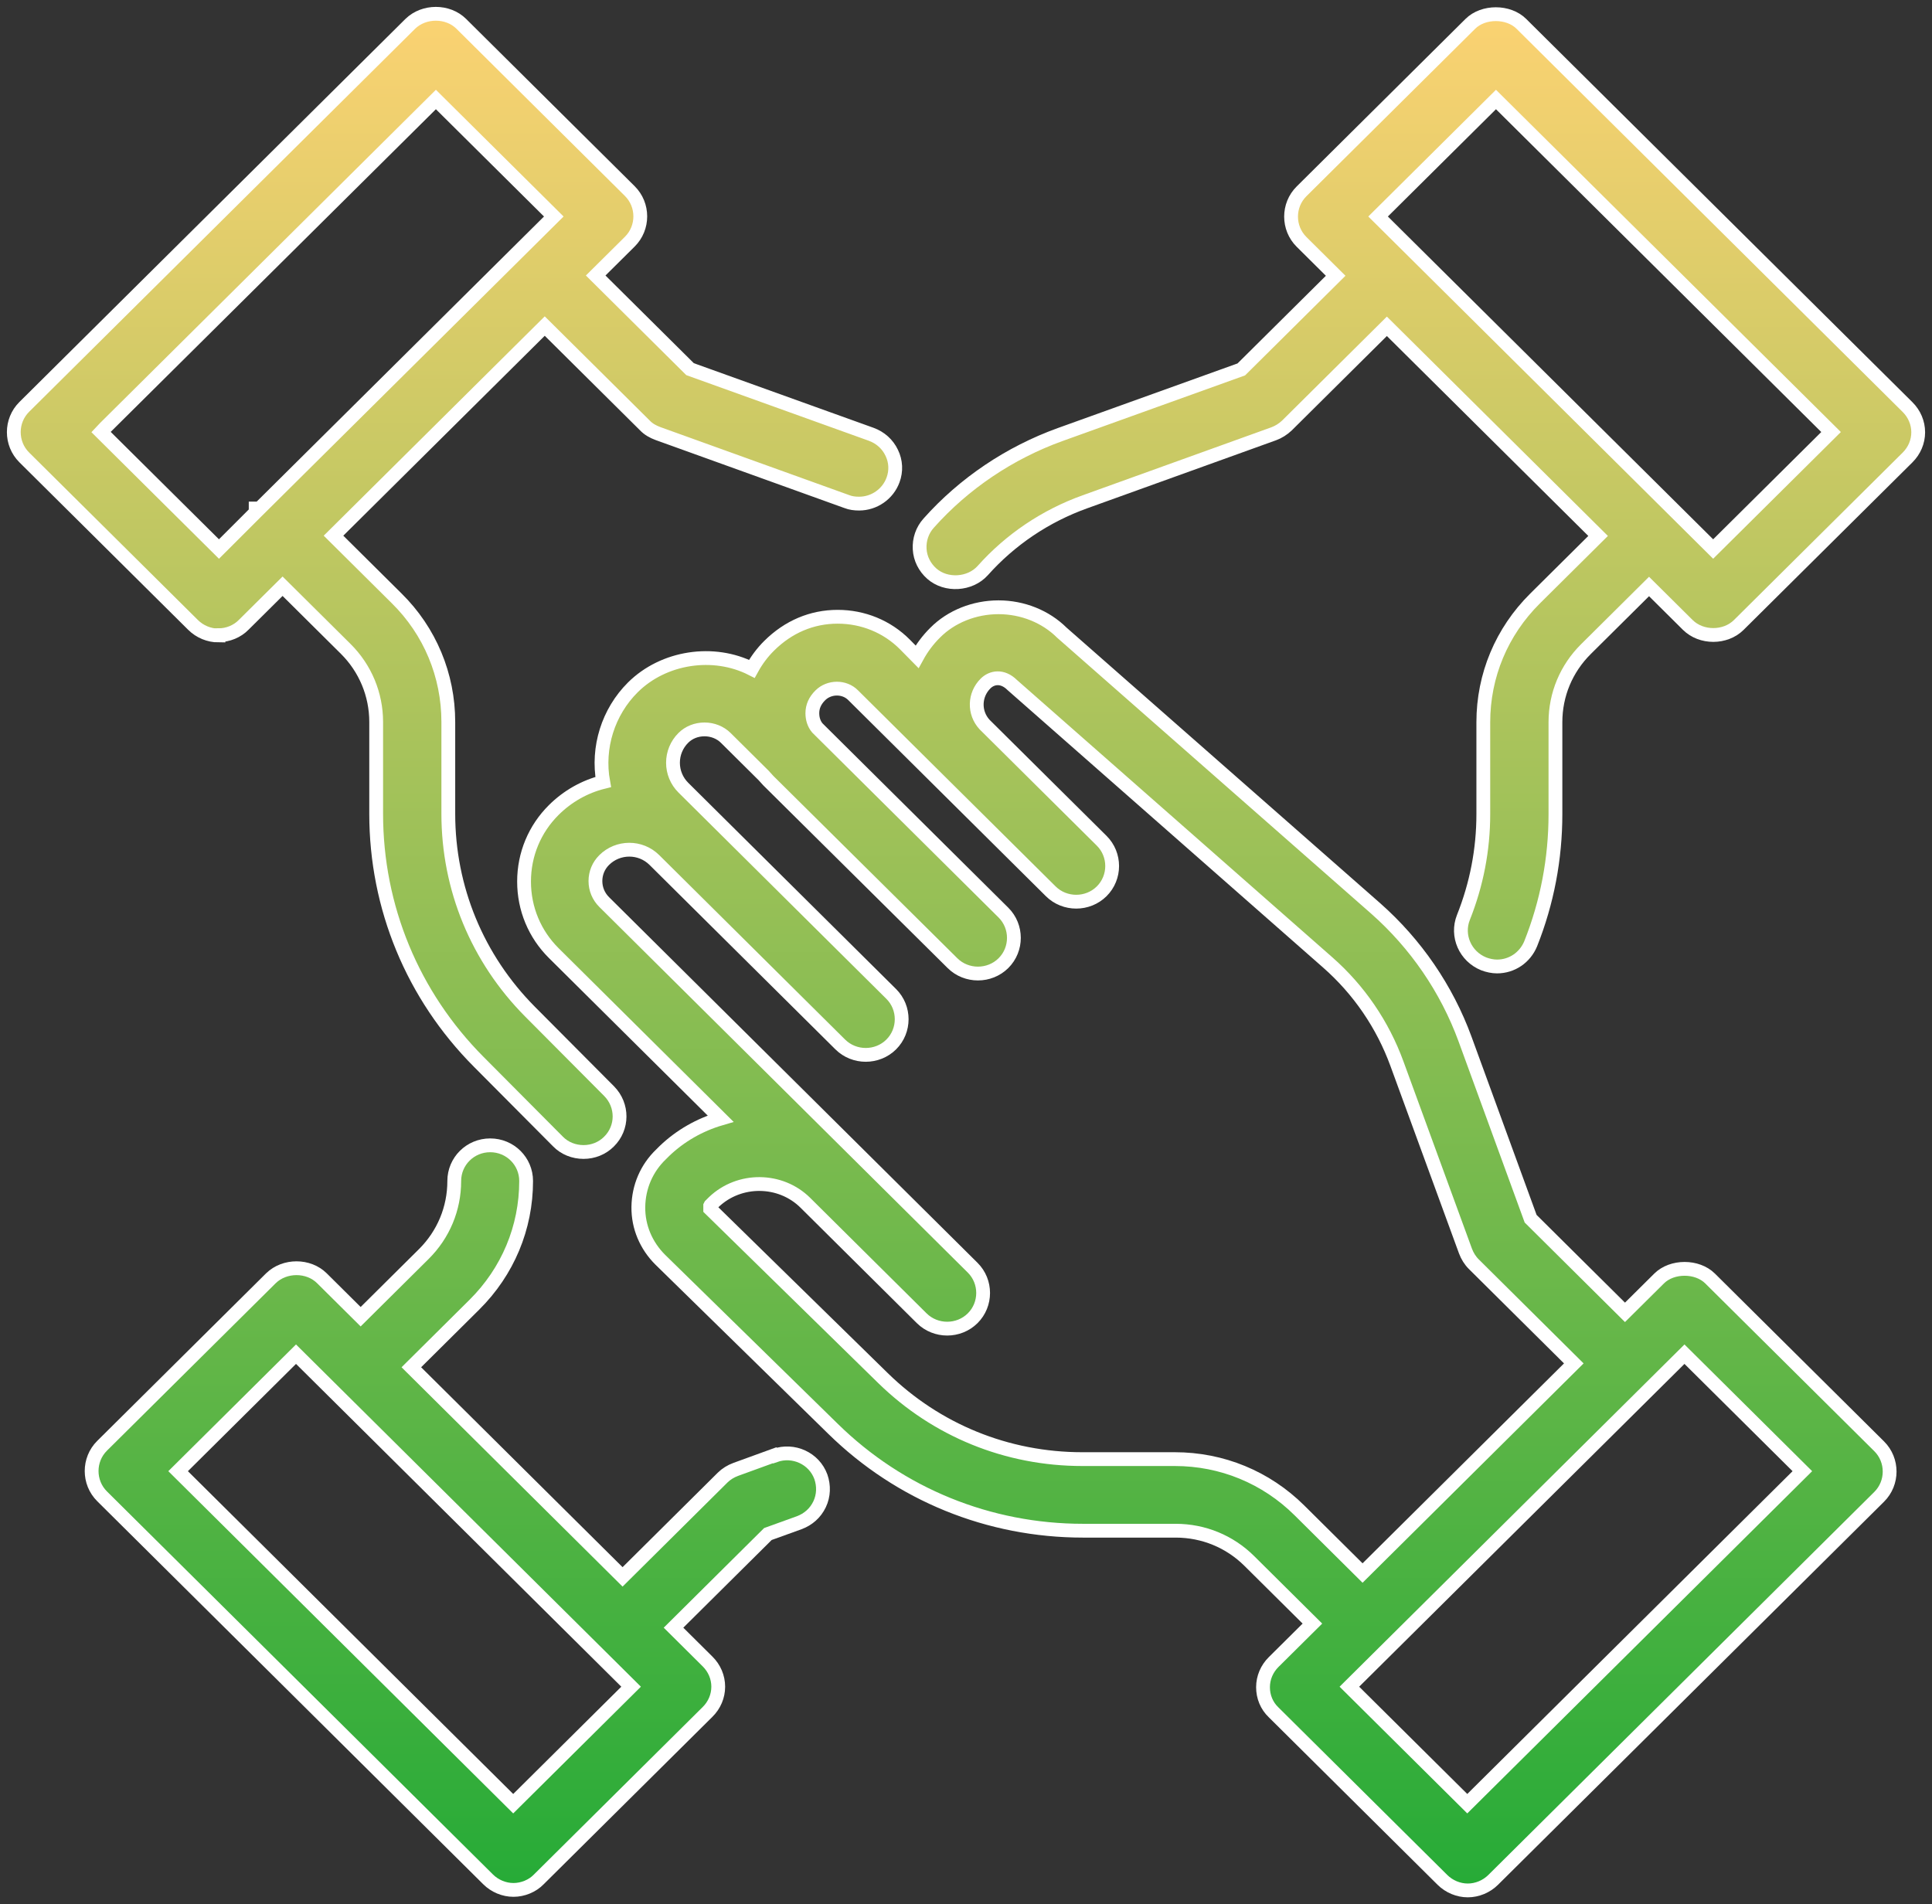
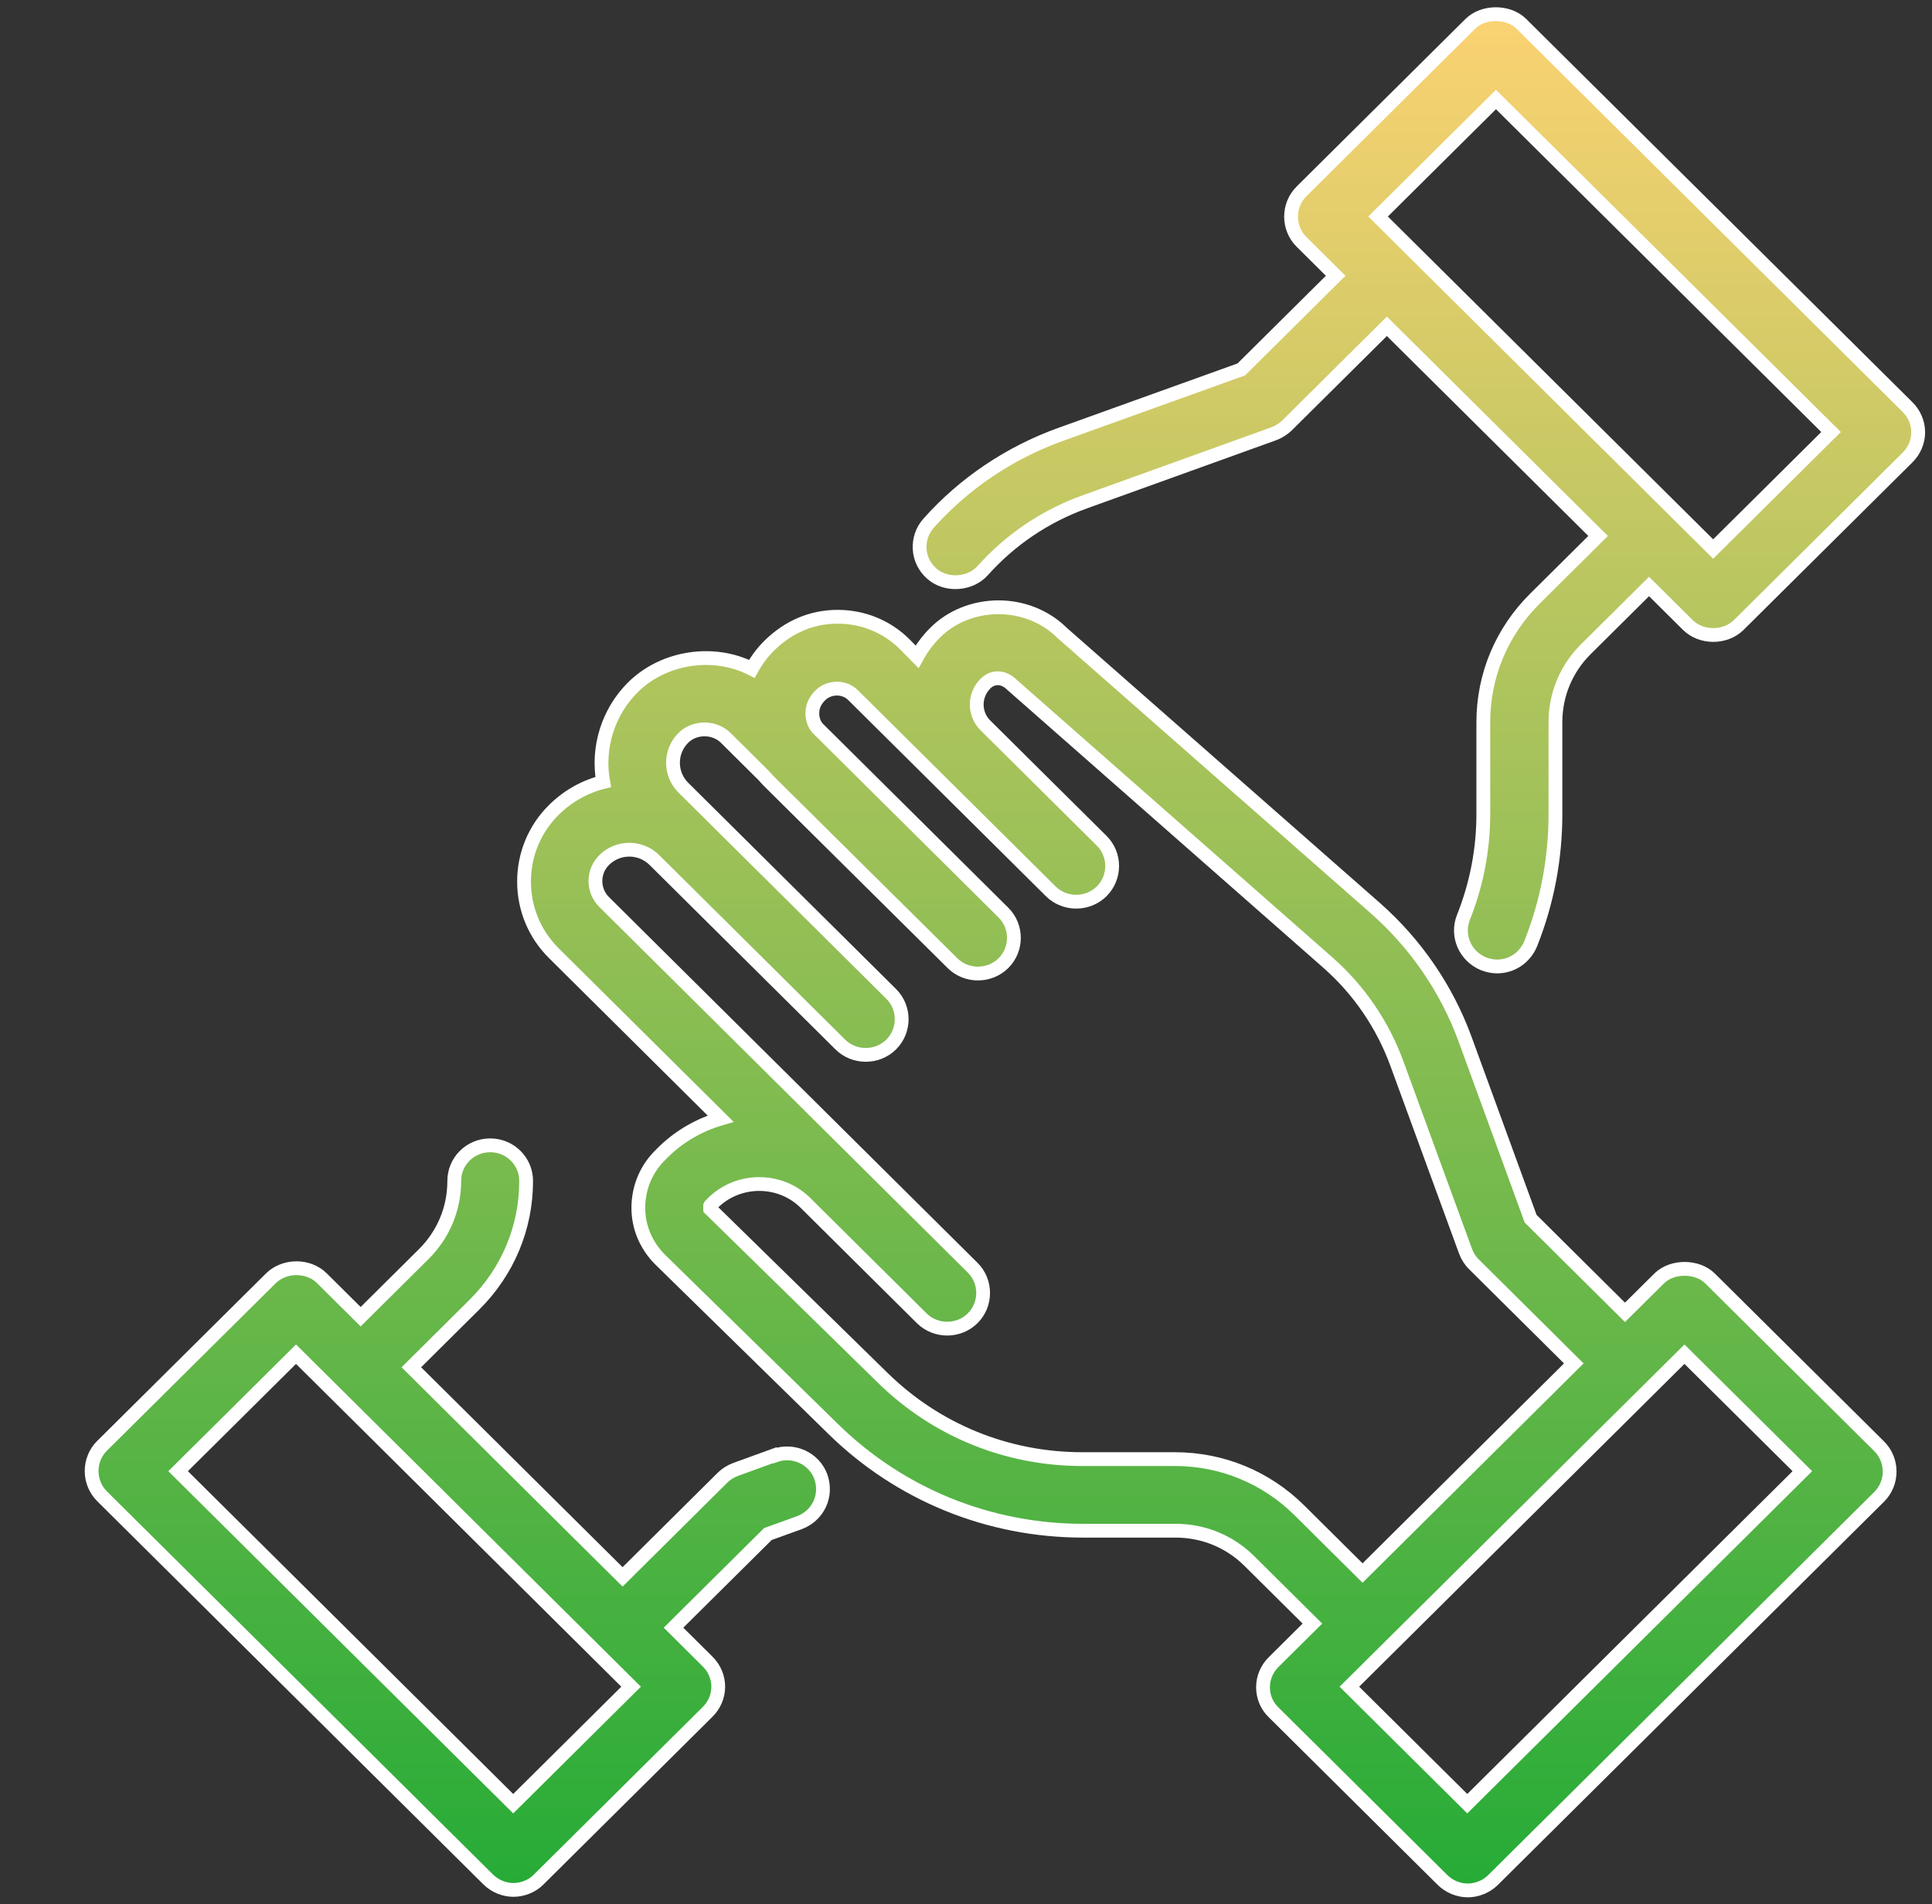
<svg xmlns="http://www.w3.org/2000/svg" width="140" height="138" viewBox="0 0 140 138" fill="none">
  <rect x="0" y="0" width="140" height="138" fill="#333333" stroke="none" />
  <g id="Vector">
-     <path d="M15.829 46.036C16.523 46.036 17.197 45.757 17.666 45.273L20.476 42.484L25.048 47.021C26.472 48.434 27.259 50.331 27.259 52.321V58.978C27.259 65.746 29.9 72.142 34.697 76.958L40.43 82.723C40.917 83.225 41.592 83.485 42.285 83.485C42.978 83.485 43.634 83.225 44.121 82.741C45.151 81.737 45.151 80.101 44.14 79.078L38.406 73.314C34.584 69.465 32.486 64.37 32.486 58.978V52.321C32.486 48.937 31.156 45.738 28.739 43.358L24.167 38.821L39.474 23.63L46.725 30.826C46.987 31.105 47.325 31.29 47.681 31.421L61.358 36.348C61.639 36.46 61.939 36.497 62.257 36.497C63.344 36.497 64.337 35.809 64.712 34.786C64.955 34.135 64.918 33.429 64.618 32.815C64.318 32.183 63.794 31.718 63.138 31.476L50.004 26.753L43.165 19.966L45.639 17.512C46.65 16.508 46.65 14.853 45.639 13.849L33.423 1.725C32.448 0.758 30.725 0.758 29.732 1.725L1.759 29.487C0.747 30.491 0.747 32.146 1.759 33.15L13.993 45.292C14.481 45.776 15.155 46.054 15.829 46.054V46.036ZM7.614 31L31.587 7.211L40.13 15.69L18.809 36.85H18.527V37.129L15.867 39.788L7.323 31.309L7.614 31Z" fill="url(#paint0_linear_35_114)" />
    <path d="M110.24 1.725C109.303 0.795 107.486 0.795 106.549 1.725L94.315 13.867C93.303 14.871 93.303 16.526 94.315 17.53L96.788 19.985L89.949 26.772L76.815 31.495C73.162 32.815 69.864 35.028 67.297 37.91C66.829 38.431 66.604 39.1 66.642 39.788C66.679 40.476 66.998 41.108 67.522 41.573C68.553 42.484 70.295 42.373 71.213 41.35C73.218 39.1 75.766 37.389 78.614 36.367L92.291 31.439C92.647 31.309 92.966 31.105 93.247 30.844L100.498 23.648L115.805 38.84L111.233 43.377C108.816 45.776 107.486 48.955 107.486 52.339V58.996C107.486 61.581 106.999 64.091 106.043 66.49C105.519 67.81 106.175 69.316 107.524 69.855C107.823 69.967 108.161 70.041 108.479 70.041C109.566 70.041 110.503 69.391 110.915 68.405C112.114 65.393 112.713 62.232 112.713 58.996V52.339C112.713 50.331 113.5 48.453 114.924 47.04L119.496 42.503L122.306 45.292C123.281 46.259 125.023 46.259 125.997 45.292L138.232 33.15C138.719 32.666 139 32.016 139 31.328C139 30.64 138.719 29.989 138.232 29.505L110.24 1.725ZM132.686 31.309L124.142 39.788L99.861 15.69L108.404 7.211L132.686 31.309Z" fill="url(#paint1_linear_35_114)" />
    <path d="M123.918 92.652C122.981 91.722 121.163 91.722 120.227 92.652L117.753 95.107L110.915 88.32L106.156 75.285C104.826 71.659 102.596 68.405 99.692 65.839L76.946 45.85C75.766 44.678 74.099 44.009 72.356 44.009C70.614 44.009 68.927 44.678 67.766 45.85C67.241 46.37 66.81 46.947 66.454 47.598L65.574 46.705C64.281 45.404 62.538 44.697 60.702 44.697C58.829 44.697 57.124 45.422 55.737 46.798C55.231 47.3 54.819 47.858 54.482 48.472C51.709 47.059 48.093 47.598 45.863 49.81C44.065 51.596 43.259 54.18 43.709 56.672C42.36 57.007 41.123 57.713 40.13 58.699C38.744 60.075 37.975 61.916 37.975 63.886C37.975 65.858 38.744 67.698 40.13 69.074L52.215 81.068C50.697 81.514 49.292 82.314 48.149 83.411L47.906 83.653C46.856 84.657 46.276 86.014 46.257 87.464C46.238 88.915 46.819 90.272 47.849 91.295L60.365 103.549C65.218 108.309 71.663 110.931 78.483 110.931H85.19C87.214 110.931 89.106 111.712 90.53 113.125L95.102 117.662L92.291 120.451C91.804 120.934 91.523 121.585 91.523 122.273C91.523 122.961 91.785 123.612 92.291 124.095L104.526 136.238C105.013 136.721 105.687 137 106.362 137C107.036 137 107.711 136.721 108.198 136.238L136.171 108.476C137.183 107.472 137.183 105.817 136.171 104.813L123.918 92.652ZM130.606 106.617L106.324 130.715L97.781 122.236L122.063 98.138L130.606 106.617ZM51.484 87.353L51.728 87.111C53.583 85.345 56.562 85.382 58.36 87.167L66.791 95.534C67.803 96.538 69.471 96.538 70.483 95.534C71.494 94.53 71.494 92.875 70.483 91.871L43.784 65.374C43.371 64.965 43.147 64.426 43.147 63.849C43.147 63.273 43.371 62.734 43.784 62.325C44.777 61.339 46.407 61.321 47.418 62.325L60.89 75.694C61.901 76.698 63.569 76.698 64.581 75.694C65.592 74.69 65.592 73.035 64.581 72.031L49.517 57.081C49.03 56.597 48.767 55.947 48.767 55.277C48.767 54.608 49.03 53.957 49.517 53.474C49.91 53.083 50.454 52.86 51.053 52.86C51.634 52.86 52.196 53.083 52.59 53.474L55.325 56.188C55.437 56.319 55.569 56.449 55.681 56.579L69.021 69.8C70.033 70.804 71.7 70.804 72.712 69.8C73.724 68.796 73.724 67.141 72.712 66.136L59.222 52.748C58.978 52.451 58.866 52.079 58.866 51.688C58.866 51.205 59.053 50.777 59.447 50.387C60.084 49.755 61.189 49.736 61.826 50.387L76.141 64.593C77.153 65.597 78.82 65.597 79.832 64.593C80.844 63.589 80.844 61.934 79.832 60.93L71.344 52.507C70.557 51.651 70.595 50.35 71.419 49.532C71.869 49.085 72.637 48.937 73.349 49.643L96.207 69.744C98.474 71.733 100.198 74.262 101.228 77.089L106.193 90.663C106.324 91.016 106.531 91.351 106.793 91.611L114.044 98.807L98.736 113.999L94.165 109.462C91.748 107.063 88.544 105.743 85.134 105.743H78.427C72.974 105.743 67.859 103.66 63.981 99.867L51.465 87.613V87.39L51.484 87.353Z" fill="url(#paint2_linear_35_114)" />
    <path d="M56.131 105.464L53.32 106.486C52.964 106.617 52.627 106.821 52.365 107.081L45.114 114.278L29.807 99.086L34.378 94.549C36.795 92.15 38.125 88.971 38.125 85.586C38.125 84.154 36.964 83.002 35.521 83.002C34.078 83.002 32.917 84.154 32.917 85.586C32.917 87.594 32.13 89.472 30.706 90.886L26.134 95.423L23.324 92.634C22.35 91.667 20.626 91.667 19.633 92.634L7.398 104.776C6.387 105.78 6.387 107.435 7.398 108.439L35.371 136.2C35.858 136.684 36.533 136.963 37.207 136.963C37.882 136.963 38.575 136.684 39.043 136.2L51.278 124.058C51.765 123.575 52.046 122.924 52.046 122.236C52.046 121.548 51.765 120.897 51.278 120.414L48.805 117.959L55.644 111.172L57.911 110.354C58.566 110.112 59.091 109.648 59.391 109.015C59.691 108.383 59.709 107.677 59.484 107.026C58.997 105.687 57.498 104.999 56.149 105.482L56.131 105.464ZM45.732 122.236L37.189 130.715L12.907 106.617L21.45 98.138L45.732 122.236Z" fill="url(#paint3_linear_35_114)" />
-     <path d="M15.829 46.036C16.523 46.036 17.197 45.757 17.666 45.273L20.476 42.484L25.048 47.021C26.472 48.434 27.259 50.331 27.259 52.321V58.978C27.259 65.746 29.9 72.142 34.697 76.958L40.43 82.723C40.917 83.225 41.592 83.485 42.285 83.485C42.978 83.485 43.634 83.225 44.121 82.741C45.151 81.737 45.151 80.101 44.14 79.078L38.406 73.314C34.584 69.465 32.486 64.37 32.486 58.978V52.321C32.486 48.937 31.156 45.738 28.739 43.358L24.167 38.821L39.474 23.63L46.725 30.826C46.987 31.105 47.325 31.29 47.681 31.421L61.358 36.348C61.639 36.46 61.939 36.497 62.257 36.497C63.344 36.497 64.337 35.809 64.712 34.786C64.955 34.135 64.918 33.429 64.618 32.815C64.318 32.183 63.794 31.718 63.138 31.476L50.004 26.753L43.165 19.966L45.639 17.512C46.65 16.508 46.65 14.853 45.639 13.849L33.423 1.725C32.448 0.758 30.725 0.758 29.732 1.725L1.759 29.487C0.747 30.491 0.747 32.146 1.759 33.15L13.993 45.292C14.481 45.776 15.155 46.054 15.829 46.054V46.036ZM7.614 31L31.587 7.211L40.13 15.69L18.809 36.85H18.527V37.129L15.867 39.788L7.323 31.309L7.614 31Z" stroke="white" stroke-miterlimit="10" />
    <path d="M110.24 1.725C109.303 0.795 107.486 0.795 106.549 1.725L94.315 13.867C93.303 14.871 93.303 16.526 94.315 17.53L96.788 19.985L89.949 26.772L76.815 31.495C73.162 32.815 69.864 35.028 67.297 37.91C66.829 38.431 66.604 39.1 66.642 39.788C66.679 40.476 66.998 41.108 67.522 41.573C68.553 42.484 70.295 42.373 71.213 41.35C73.218 39.1 75.766 37.389 78.614 36.367L92.291 31.439C92.647 31.309 92.966 31.105 93.247 30.844L100.498 23.648L115.805 38.84L111.233 43.377C108.816 45.776 107.486 48.955 107.486 52.339V58.996C107.486 61.581 106.999 64.091 106.043 66.49C105.519 67.81 106.175 69.316 107.524 69.855C107.823 69.967 108.161 70.041 108.479 70.041C109.566 70.041 110.503 69.391 110.915 68.405C112.114 65.393 112.713 62.232 112.713 58.996V52.339C112.713 50.331 113.5 48.453 114.924 47.04L119.496 42.503L122.306 45.292C123.281 46.259 125.023 46.259 125.997 45.292L138.232 33.15C138.719 32.666 139 32.016 139 31.328C139 30.64 138.719 29.989 138.232 29.505L110.24 1.725ZM132.686 31.309L124.142 39.788L99.861 15.69L108.404 7.211L132.686 31.309Z" stroke="white" stroke-miterlimit="10" />
    <path d="M123.918 92.652C122.981 91.722 121.163 91.722 120.227 92.652L117.753 95.107L110.915 88.32L106.156 75.285C104.826 71.659 102.596 68.405 99.692 65.839L76.946 45.85C75.766 44.678 74.099 44.009 72.356 44.009C70.614 44.009 68.927 44.678 67.766 45.85C67.241 46.37 66.81 46.947 66.454 47.598L65.574 46.705C64.281 45.404 62.538 44.697 60.702 44.697C58.829 44.697 57.124 45.422 55.737 46.798C55.231 47.3 54.819 47.858 54.482 48.472C51.709 47.059 48.093 47.598 45.863 49.81C44.065 51.596 43.259 54.18 43.709 56.672C42.36 57.007 41.123 57.713 40.13 58.699C38.744 60.075 37.975 61.916 37.975 63.886C37.975 65.858 38.744 67.698 40.13 69.074L52.215 81.068C50.697 81.514 49.292 82.314 48.149 83.411L47.906 83.653C46.856 84.657 46.276 86.014 46.257 87.464C46.238 88.915 46.819 90.272 47.849 91.295L60.365 103.549C65.218 108.309 71.663 110.931 78.483 110.931H85.19C87.214 110.931 89.106 111.712 90.53 113.125L95.102 117.662L92.291 120.451C91.804 120.934 91.523 121.585 91.523 122.273C91.523 122.961 91.785 123.612 92.291 124.095L104.526 136.238C105.013 136.721 105.687 137 106.362 137C107.036 137 107.711 136.721 108.198 136.238L136.171 108.476C137.183 107.472 137.183 105.817 136.171 104.813L123.918 92.652ZM130.606 106.617L106.324 130.715L97.781 122.236L122.063 98.138L130.606 106.617ZM51.484 87.353L51.728 87.111C53.583 85.345 56.562 85.382 58.36 87.167L66.791 95.534C67.803 96.538 69.471 96.538 70.483 95.534C71.494 94.53 71.494 92.875 70.483 91.871L43.784 65.374C43.371 64.965 43.147 64.426 43.147 63.849C43.147 63.273 43.371 62.734 43.784 62.325C44.777 61.339 46.407 61.321 47.418 62.325L60.89 75.694C61.901 76.698 63.569 76.698 64.581 75.694C65.592 74.69 65.592 73.035 64.581 72.031L49.517 57.081C49.03 56.597 48.767 55.947 48.767 55.277C48.767 54.608 49.03 53.957 49.517 53.474C49.91 53.083 50.454 52.86 51.053 52.86C51.634 52.86 52.196 53.083 52.59 53.474L55.325 56.188C55.437 56.319 55.569 56.449 55.681 56.579L69.021 69.8C70.033 70.804 71.7 70.804 72.712 69.8C73.724 68.796 73.724 67.141 72.712 66.136L59.222 52.748C58.978 52.451 58.866 52.079 58.866 51.688C58.866 51.205 59.053 50.777 59.447 50.387C60.084 49.755 61.189 49.736 61.826 50.387L76.141 64.593C77.153 65.597 78.82 65.597 79.832 64.593C80.844 63.589 80.844 61.934 79.832 60.93L71.344 52.507C70.557 51.651 70.595 50.35 71.419 49.532C71.869 49.085 72.637 48.937 73.349 49.643L96.207 69.744C98.474 71.733 100.198 74.262 101.228 77.089L106.193 90.663C106.324 91.016 106.531 91.351 106.793 91.611L114.044 98.807L98.736 113.999L94.165 109.462C91.748 107.063 88.544 105.743 85.134 105.743H78.427C72.974 105.743 67.859 103.66 63.981 99.867L51.465 87.613V87.39L51.484 87.353Z" stroke="white" stroke-miterlimit="10" />
    <path d="M56.131 105.464L53.32 106.486C52.964 106.617 52.627 106.821 52.365 107.081L45.114 114.278L29.807 99.086L34.378 94.549C36.795 92.15 38.125 88.971 38.125 85.586C38.125 84.154 36.964 83.002 35.521 83.002C34.078 83.002 32.917 84.154 32.917 85.586C32.917 87.594 32.13 89.472 30.706 90.886L26.134 95.423L23.324 92.634C22.35 91.667 20.626 91.667 19.633 92.634L7.398 104.776C6.387 105.78 6.387 107.435 7.398 108.439L35.371 136.2C35.858 136.684 36.533 136.963 37.207 136.963C37.882 136.963 38.575 136.684 39.043 136.2L51.278 124.058C51.765 123.575 52.046 122.924 52.046 122.236C52.046 121.548 51.765 120.897 51.278 120.414L48.805 117.959L55.644 111.172L57.911 110.354C58.566 110.112 59.091 109.648 59.391 109.015C59.691 108.383 59.709 107.677 59.484 107.026C58.997 105.687 57.498 104.999 56.149 105.482L56.131 105.464ZM45.732 122.236L37.189 130.715L12.907 106.617L21.45 98.138L45.732 122.236Z" stroke="white" stroke-miterlimit="10" />
  </g>
  <defs>
    <linearGradient id="paint0_linear_35_114" x1="70" y1="1" x2="70" y2="137" gradientUnits="userSpaceOnUse">
      <stop stop-color="#FBD272" />
      <stop offset="1" stop-color="#26AB37" />
    </linearGradient>
    <linearGradient id="paint1_linear_35_114" x1="70" y1="1" x2="70" y2="137" gradientUnits="userSpaceOnUse">
      <stop stop-color="#FBD272" />
      <stop offset="1" stop-color="#26AB37" />
    </linearGradient>
    <linearGradient id="paint2_linear_35_114" x1="70" y1="1" x2="70" y2="137" gradientUnits="userSpaceOnUse">
      <stop stop-color="#FBD272" />
      <stop offset="1" stop-color="#26AB37" />
    </linearGradient>
    <linearGradient id="paint3_linear_35_114" x1="70" y1="1" x2="70" y2="137" gradientUnits="userSpaceOnUse">
      <stop stop-color="#FBD272" />
      <stop offset="1" stop-color="#26AB37" />
    </linearGradient>
  </defs>
</svg>